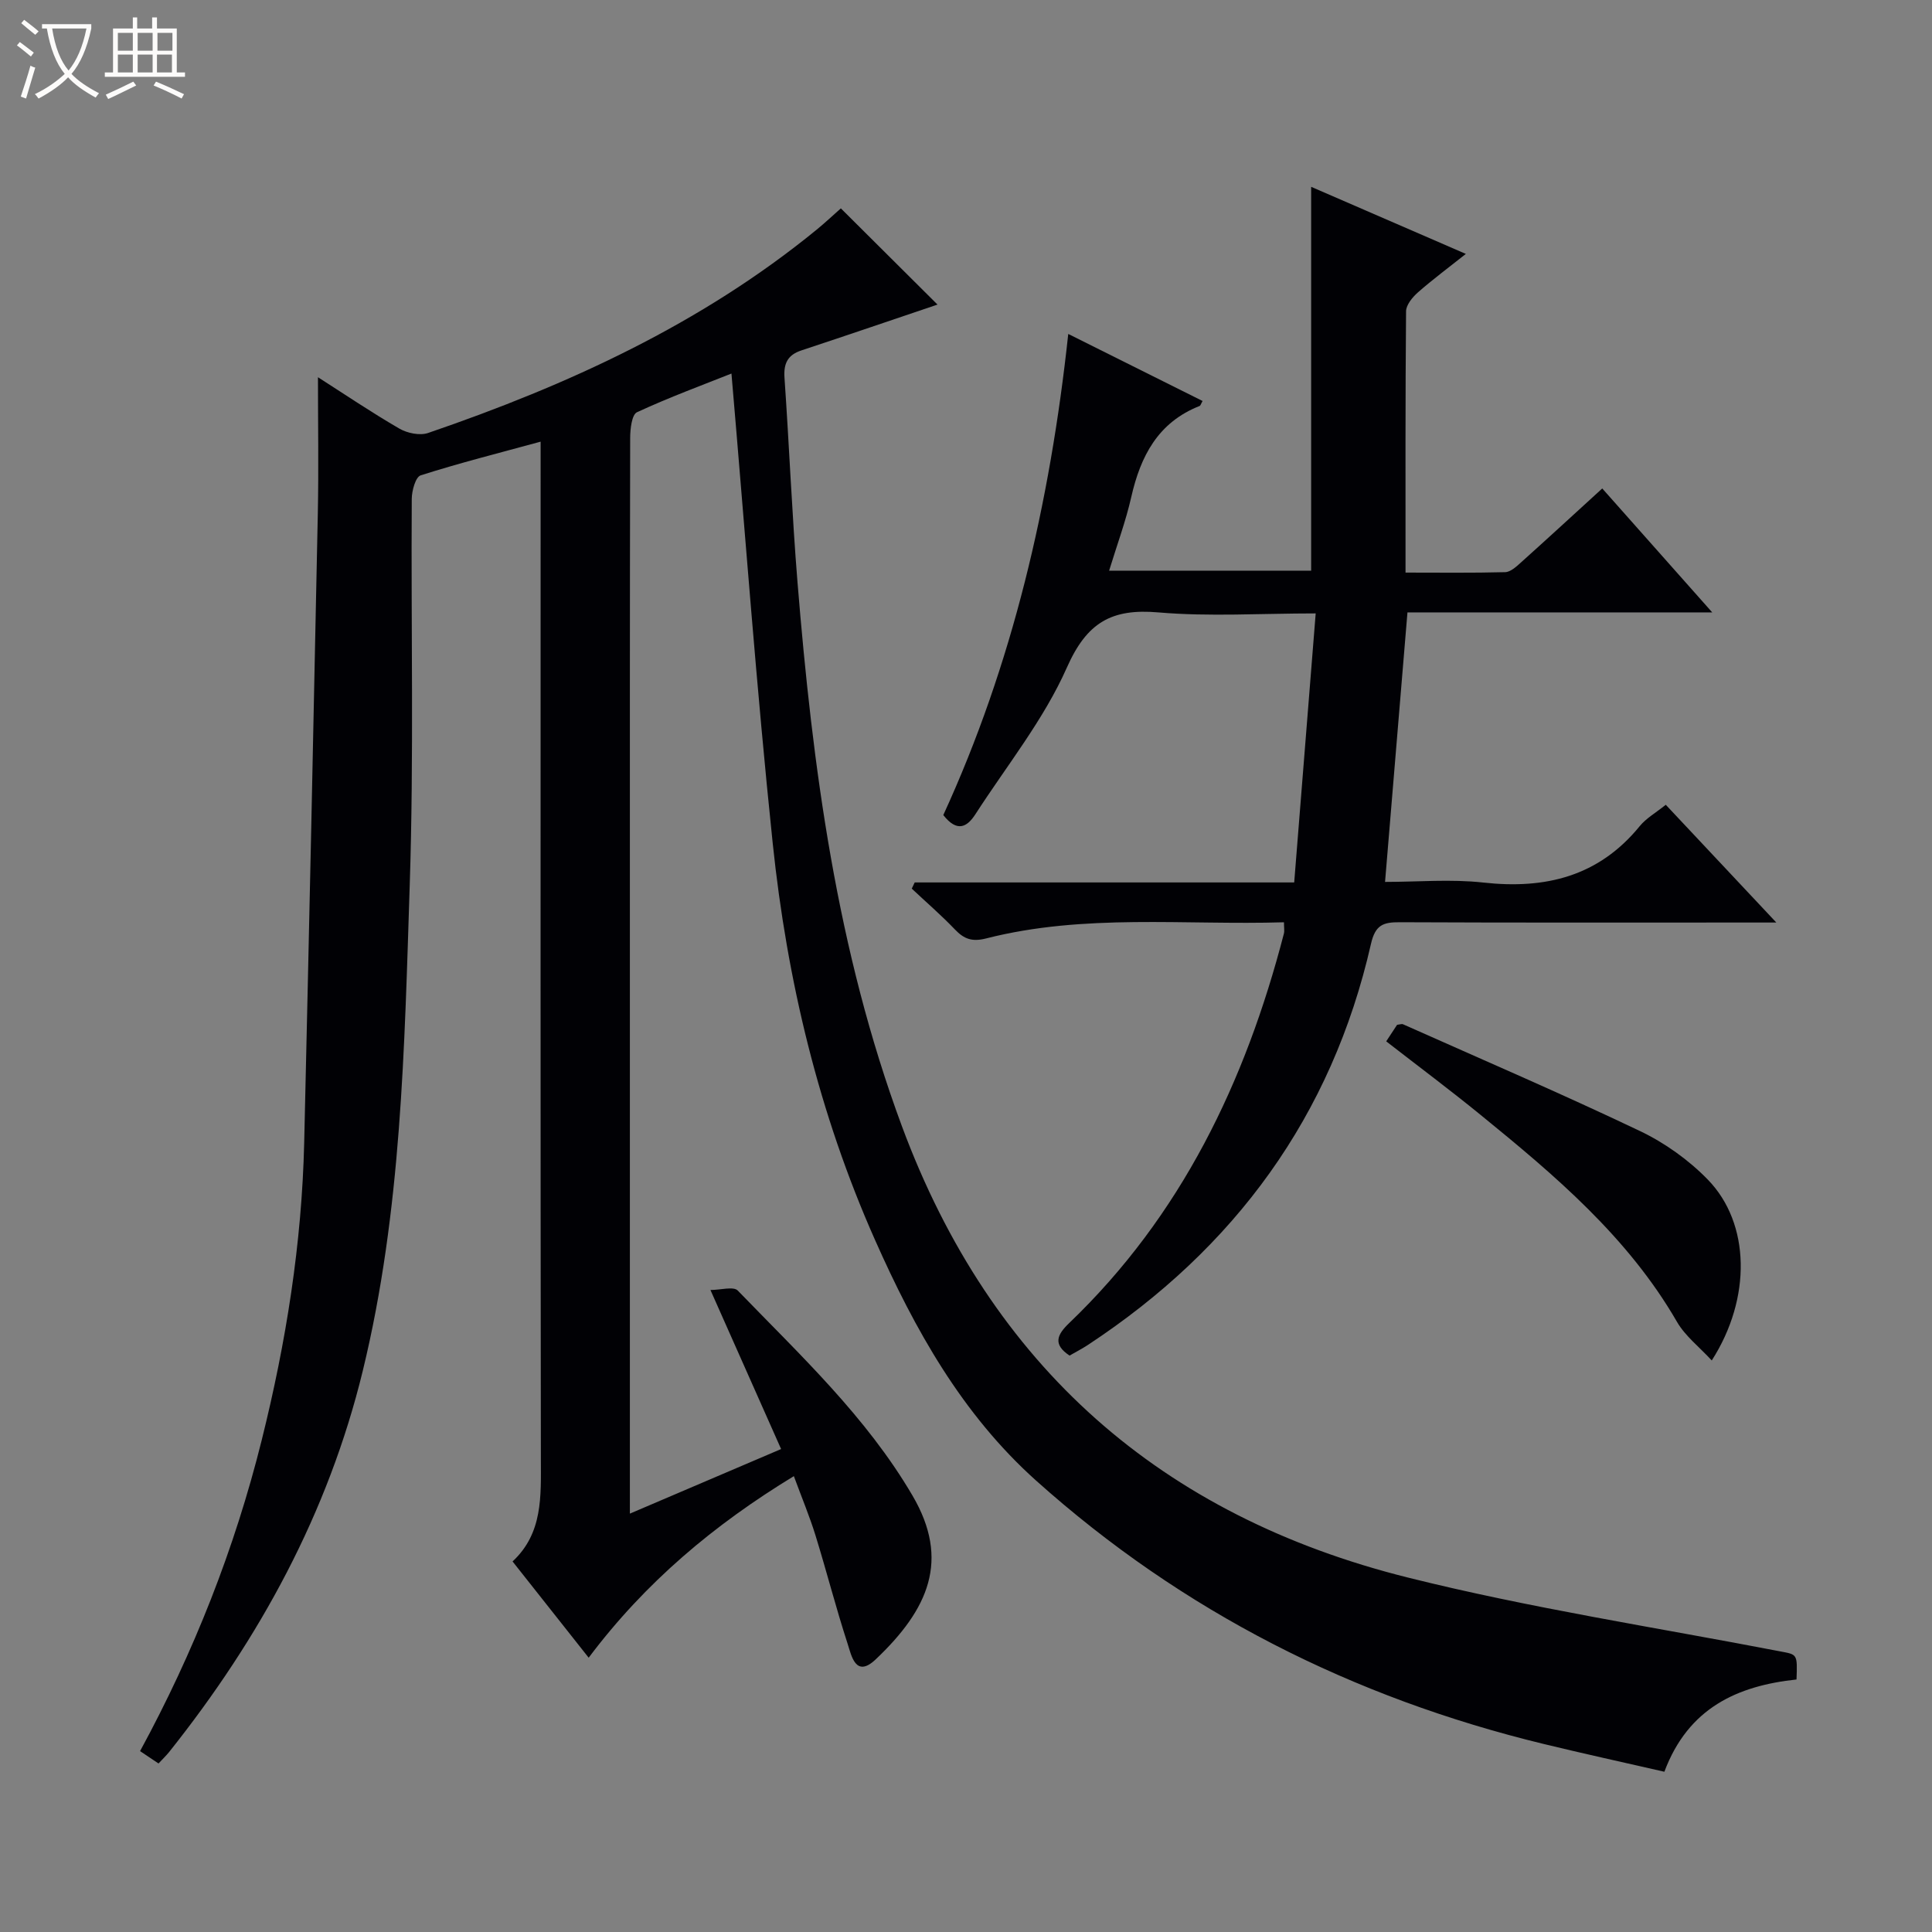
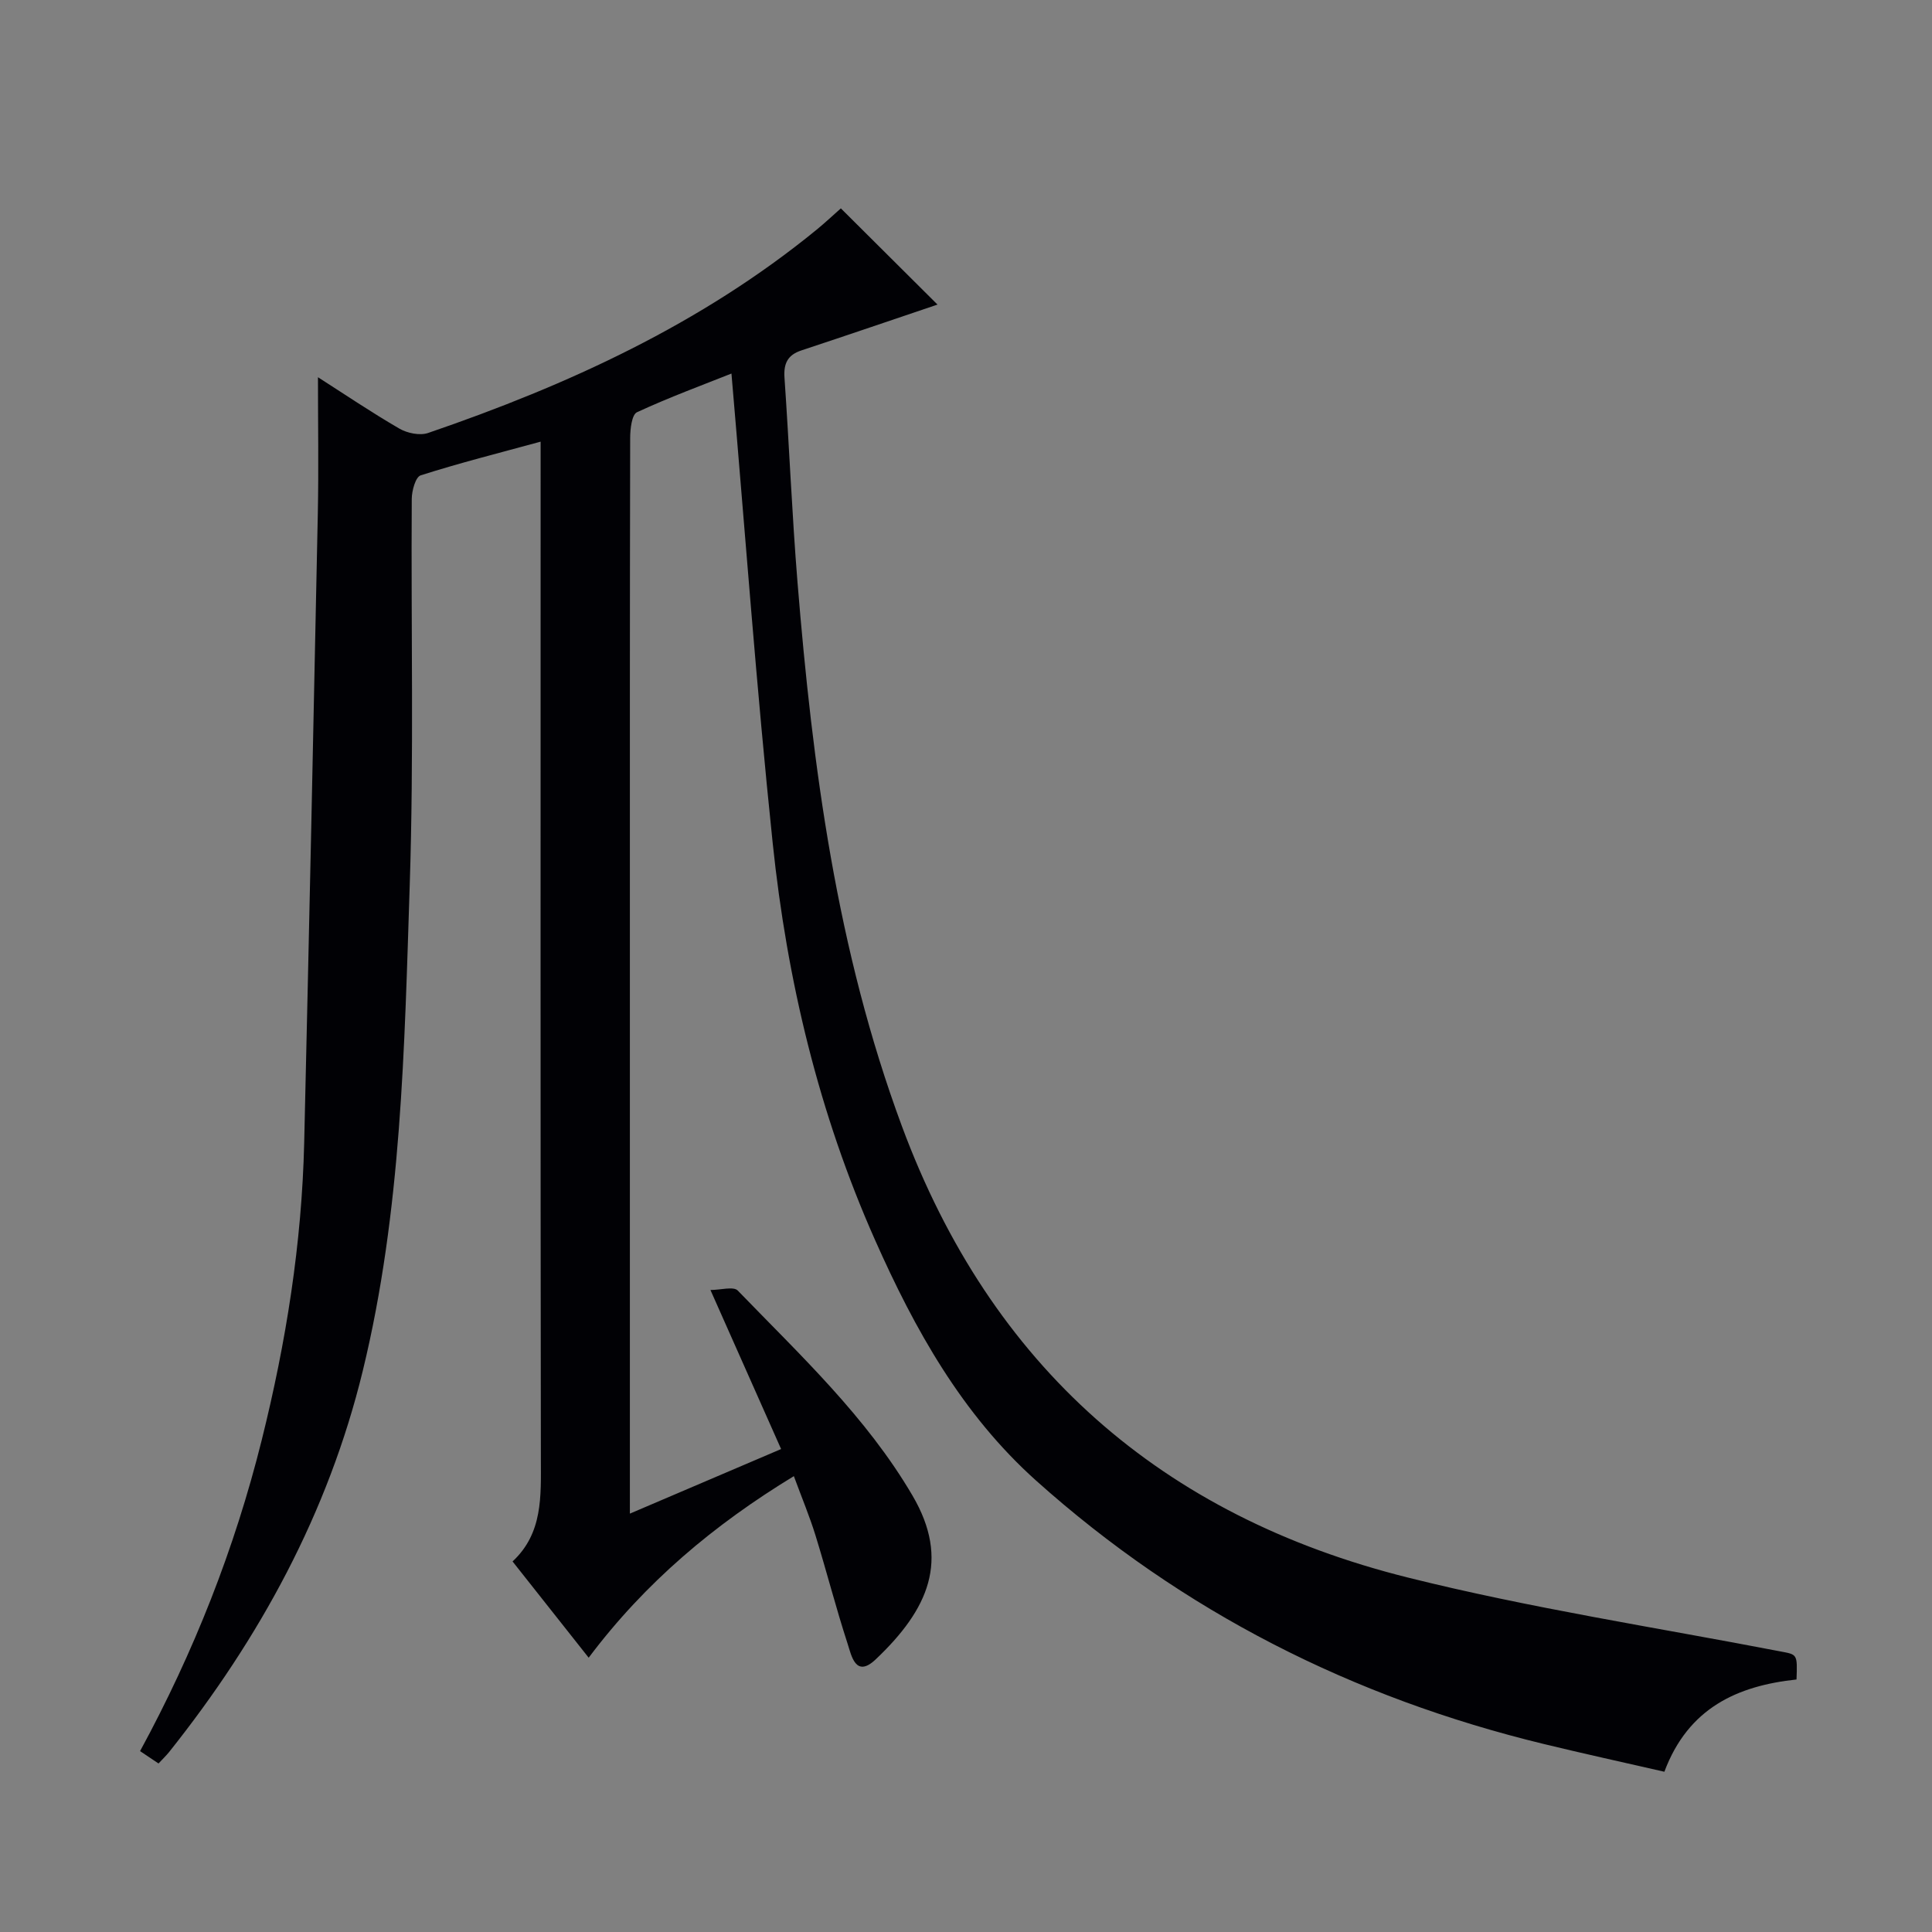
<svg xmlns="http://www.w3.org/2000/svg" enable-background="new 0 0 400 400" viewBox="0 0 400 400">
  <rect x="0" y="0" width="400" height="400" fill="#808080" stroke="none" />
-   <path d="m6.4 11.7c-1-.8-1.9-1.6-2.9-2.3l.6-.7c.9.7 1.9 1.4 2.9 2.2zm-2.1 8.3c.7-2.1 1.4-4.2 2-6.4.2.1.6.3 1 .4-.7 2.3-1.3 4.4-1.9 6.4zm3-12.8c-1.1-.9-2.1-1.7-2.9-2.4l.6-.7c1 .8 2 1.5 3 2.4zm1.4-1.3v-.9h10.2v.9c-.9 4.2-2.3 7.3-4.1 9.4 1.3 1.4 3.2 2.7 5.7 4-.2.2-.4.5-.7.9-2.5-1.4-4.4-2.7-5.7-4.2-1.4 1.5-3.5 3-6.1 4.4 0 0 0 0-.1-.1-.3-.4-.5-.7-.7-.8 2.7-1.3 4.7-2.8 6.2-4.2-1.8-2.2-3-5.3-3.7-9.4zm9.2 0h-7.1c.6 3.8 1.7 6.7 3.4 8.7 1.7-2.1 2.9-4.8 3.7-8.7z" fill="#fcfbfa" />
-   <path d="m31.6 3.6h.9v2.3h4.1v9.1h1.7v.9h-16.6v-.9h1.7v-9.1h4.1v-2.3h.9v2.3h3.1v-2.3zm-4 13.3.6.8c-1.9.9-3.8 1.9-5.8 2.8-.2-.3-.3-.6-.5-.9 2-.9 3.9-1.8 5.7-2.7zm-3.2-10.1v3.7h3.1v-3.7zm0 4.5v3.7h3.1v-3.7zm4.1-4.5v3.7h3.1v-3.7zm0 4.5v3.7h3.1v-3.7zm9.1 9.1c-2.1-1.1-4.1-2-5.8-2.7l.5-.8c2.2.9 4.1 1.8 5.8 2.6zm-1.9-13.6h-3.1v3.7h3.1zm-3.2 4.5v3.7h3.1v-3.7z" fill="#fcfbfa" />
  <g fill="#010105">
    <path d="m32.82 365.11c-1.3-.87-2.49-1.67-3.82-2.56 11.14-20.5 19.58-41.9 25.19-64.41 5.04-20.22 8.3-40.69 8.79-61.55 1.01-43.43 1.94-86.85 2.82-130.28.19-9.3.03-18.6.03-28.21 5.43 3.47 11.03 7.26 16.86 10.64 1.64.95 4.24 1.49 5.95.9 28.93-9.91 56.49-22.52 80.4-42.06 1.79-1.46 3.48-3.06 5.05-4.44 6.93 6.9 13.73 13.66 20.01 19.92-9.18 3.1-18.66 6.34-28.18 9.49-2.85.94-3.7 2.7-3.5 5.65.98 14.09 1.55 28.22 2.69 42.3 3.12 38.32 8.12 76.24 21.61 112.64 18.45 49.79 53.79 80.74 104.75 93.47 25.37 6.34 51.33 10.32 77.05 15.28 3.58.69 3.63.45 3.43 5.83-12.15 1.3-22.39 5.81-27.36 19.1-8.32-1.91-16.68-3.73-24.99-5.75-39.48-9.58-74.75-27.35-105.09-54.53-15.34-13.74-25.13-31.31-33.35-49.83-11.63-26.18-18.22-53.79-21.18-82.14-3.37-32.21-5.72-64.53-8.54-97.23-5.96 2.37-12.89 4.92-19.56 8.01-1.07.5-1.4 3.44-1.41 5.26-.08 35.49-.06 70.99-.06 106.48v109.48 6.81c10.71-4.57 20.66-8.82 31.31-13.37-4.82-10.85-9.45-21.27-14.63-32.93 2.11 0 4.78-.8 5.66.12 12.93 13.38 26.6 26.11 36.17 42.44 7.84 13.37 3.31 23.56-7.62 33.92-4.17 3.95-5.02-.82-5.82-3.27-2.41-7.4-4.34-14.96-6.64-22.4-1.22-3.95-2.83-7.78-4.48-12.27-16.48 10.03-30.73 21.94-42.48 37.59-5.34-6.75-10.34-13.08-15.76-19.93 6.31-5.86 5.87-13.51 5.86-21.24-.09-67.99-.05-135.97-.05-203.96 0-1.98 0-3.97 0-6.64-8.65 2.36-16.82 4.42-24.84 6.98-1.05.33-1.83 3.18-1.84 4.86-.17 26.65.45 53.33-.42 79.96-1.1 33.69-1.68 67.53-9.72 100.57-7.16 29.42-21.32 55.36-40.09 78.92-.6.75-1.32 1.43-2.2 2.38z" />
-     <path d="m344.88 166.62c7.56 8.05 14.79 15.75 22.89 24.38-2.8 0-4.39 0-5.97 0-23.99 0-47.99.05-71.98-.06-3.43-.02-5.08.53-5.98 4.5-8.11 35.65-28.2 63-58.58 83-1.23.81-2.55 1.49-3.82 2.22-3.52-2.34-2.58-4.33-.08-6.73 23.21-22.23 36.5-49.96 44.45-80.61.16-.61.02-1.29.02-2.37-20.64.62-41.35-1.84-61.65 3.34-2.91.74-4.57.14-6.47-1.85-2.83-2.96-5.95-5.65-8.94-8.46.2-.43.41-.85.61-1.28h78.57c1.5-18.77 2.95-36.91 4.45-55.7-11.38 0-22.05.7-32.58-.21-9.7-.84-14.8 2.09-18.93 11.41-4.79 10.81-12.47 20.34-18.95 30.39-1.72 2.66-3.78 3.8-6.64.16 14.31-31.18 22.09-64.47 25.87-99.61 9.52 4.75 18.64 9.3 27.81 13.88-.33.56-.41.96-.63 1.04-8.6 3.39-12.22 10.39-14.14 18.87-1.13 4.98-2.92 9.8-4.58 15.22h41.83c0-26.43 0-52.66 0-79.47 10.55 4.57 20.99 9.1 32.03 13.89-3.55 2.82-6.86 5.27-9.94 7.98-1.12.99-2.43 2.58-2.44 3.9-.16 17.81-.11 35.63-.11 54.1 7.06 0 13.85.09 20.63-.09 1.11-.03 2.32-1.15 3.27-2.01 5.56-4.99 11.06-10.05 16.83-15.32 7.46 8.41 14.8 16.68 22.77 25.66-21.54 0-42.1 0-63.1 0-1.55 18.59-3.06 36.83-4.64 55.8 6.79 0 13.63-.61 20.32.13 12.89 1.43 23.91-1.26 32.41-11.68 1.33-1.63 3.31-2.75 5.39-4.42z" />
-     <path d="m287 215.6c.9-1.37 1.62-2.46 2.25-3.42.59-.07.97-.23 1.22-.12 16.37 7.3 32.85 14.38 49.03 22.09 5.15 2.45 10.11 5.99 14.09 10.08 8.8 9.05 9.08 24.55.81 37.44-2.55-2.78-5.48-5.03-7.19-7.98-10.14-17.56-25.26-30.32-40.64-42.84-6.3-5.14-12.82-10.01-19.57-15.25z" />
  </g>
</svg>